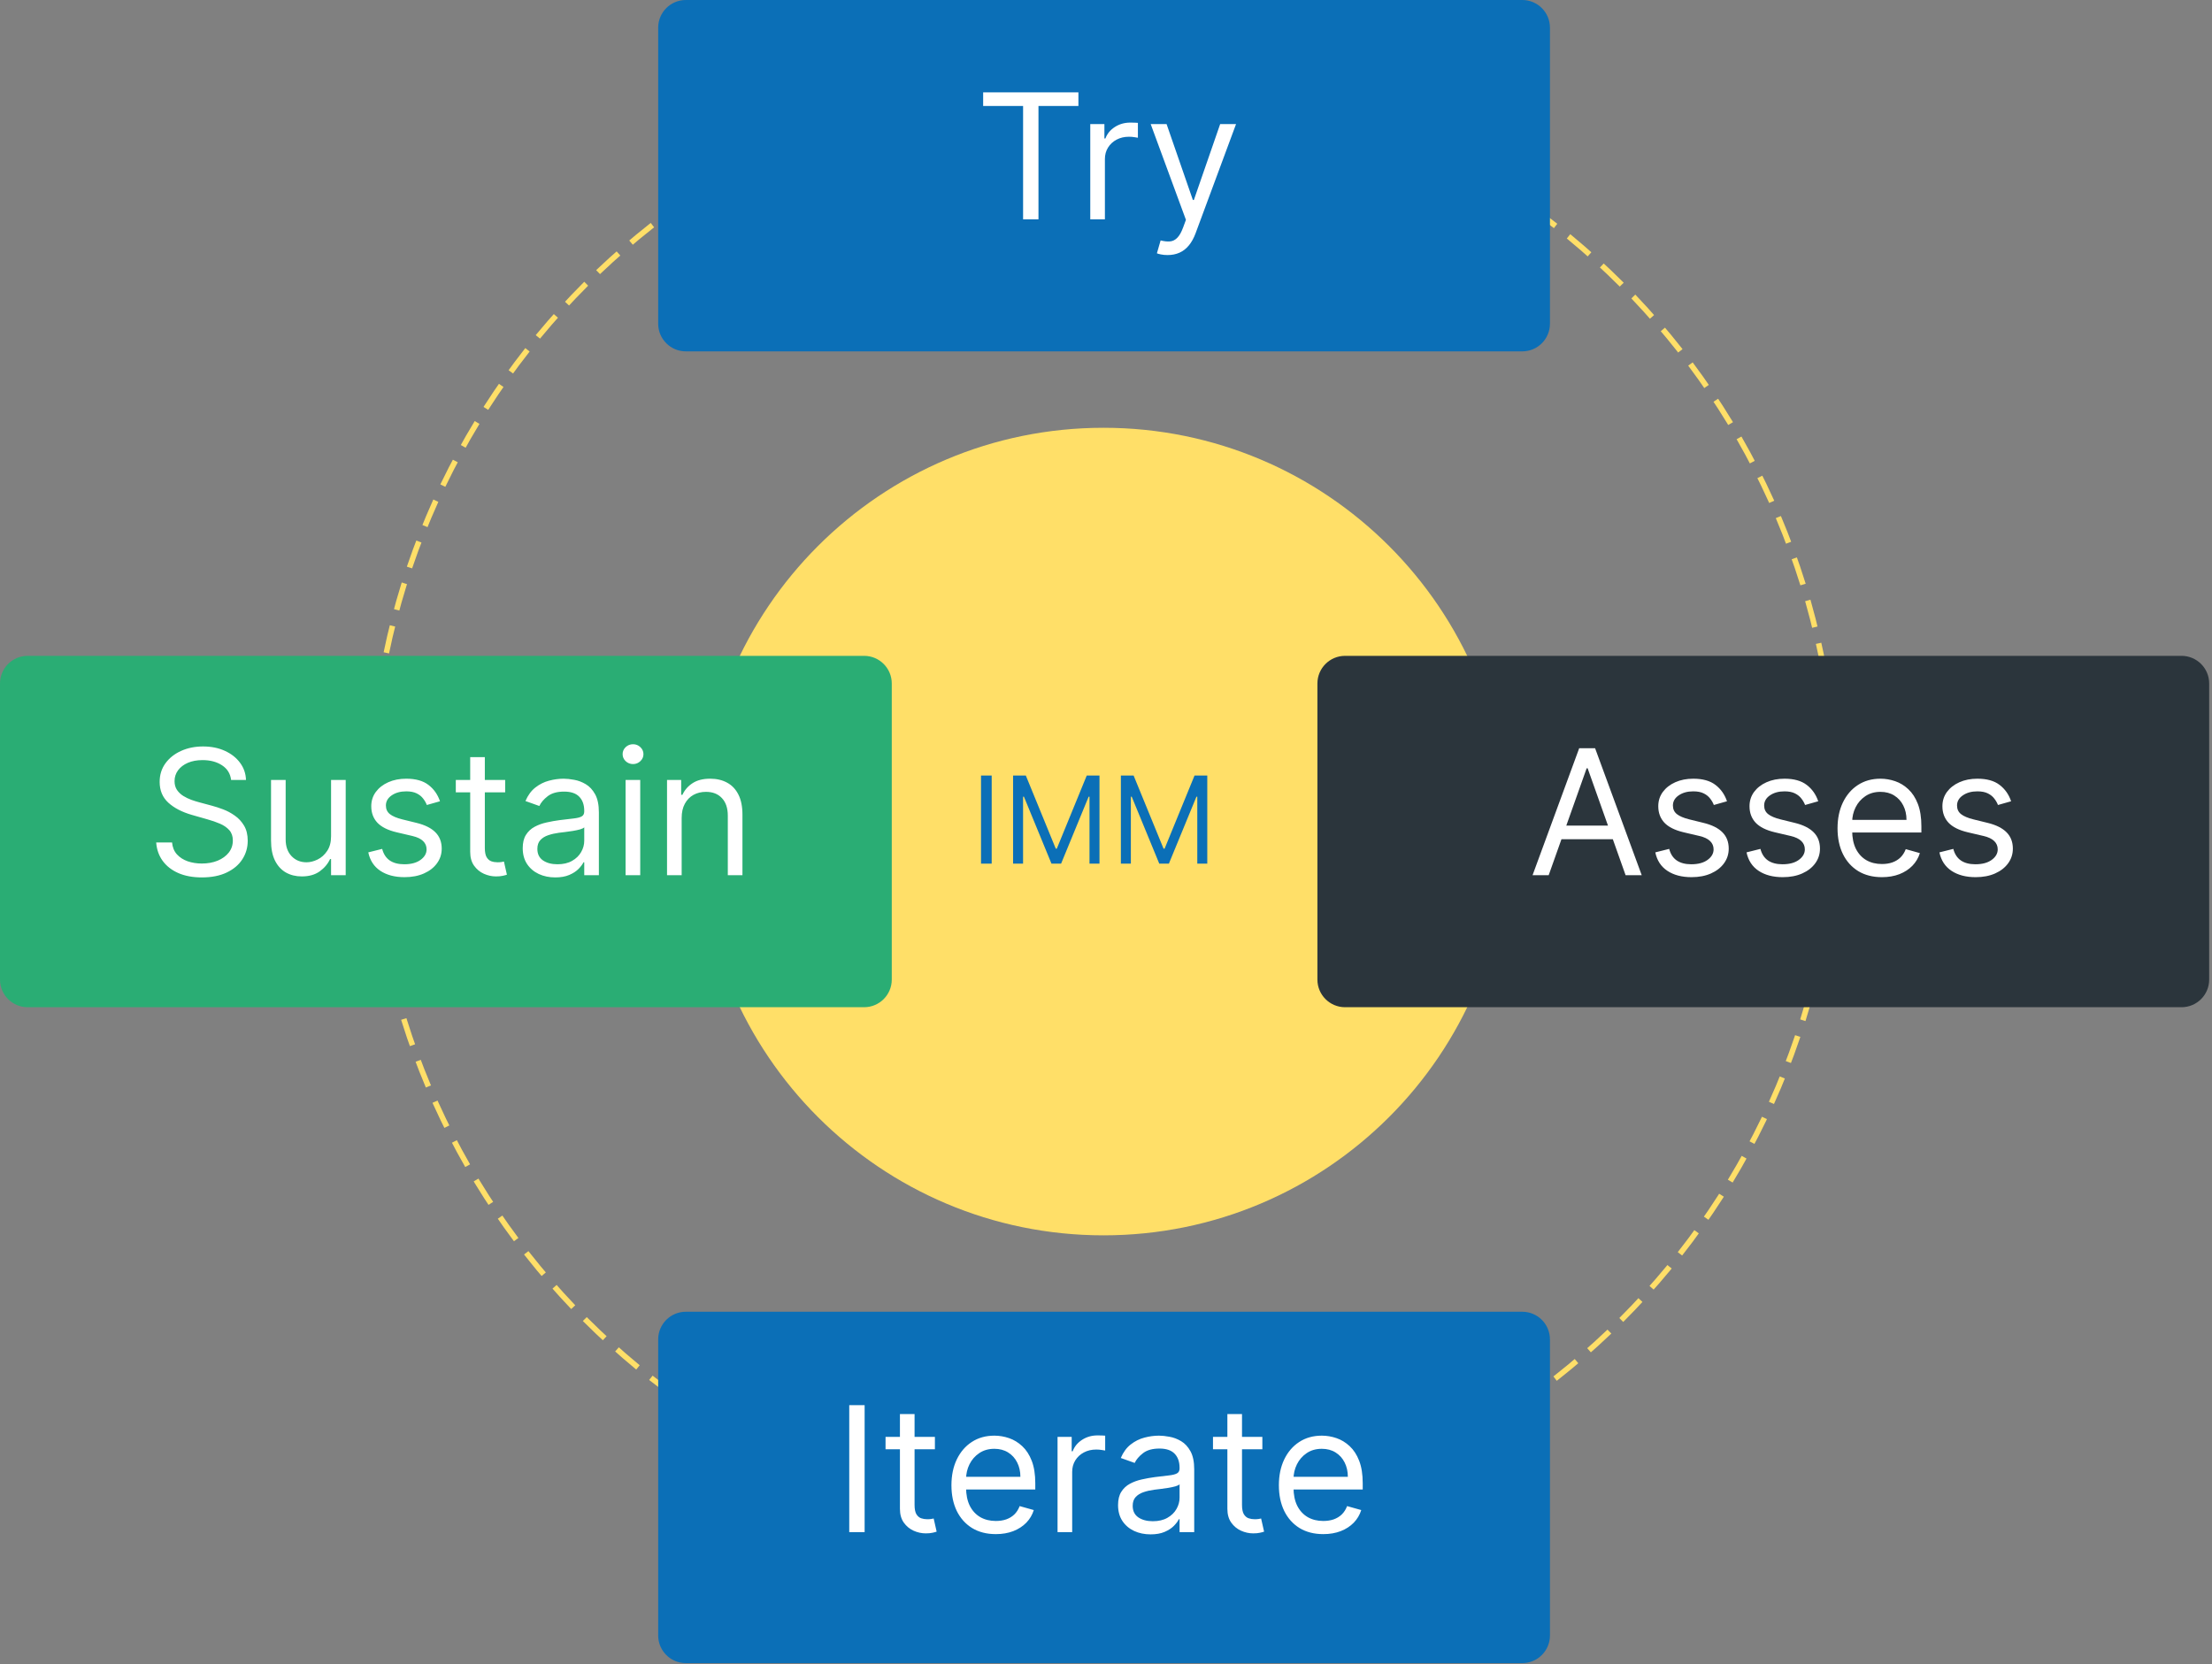
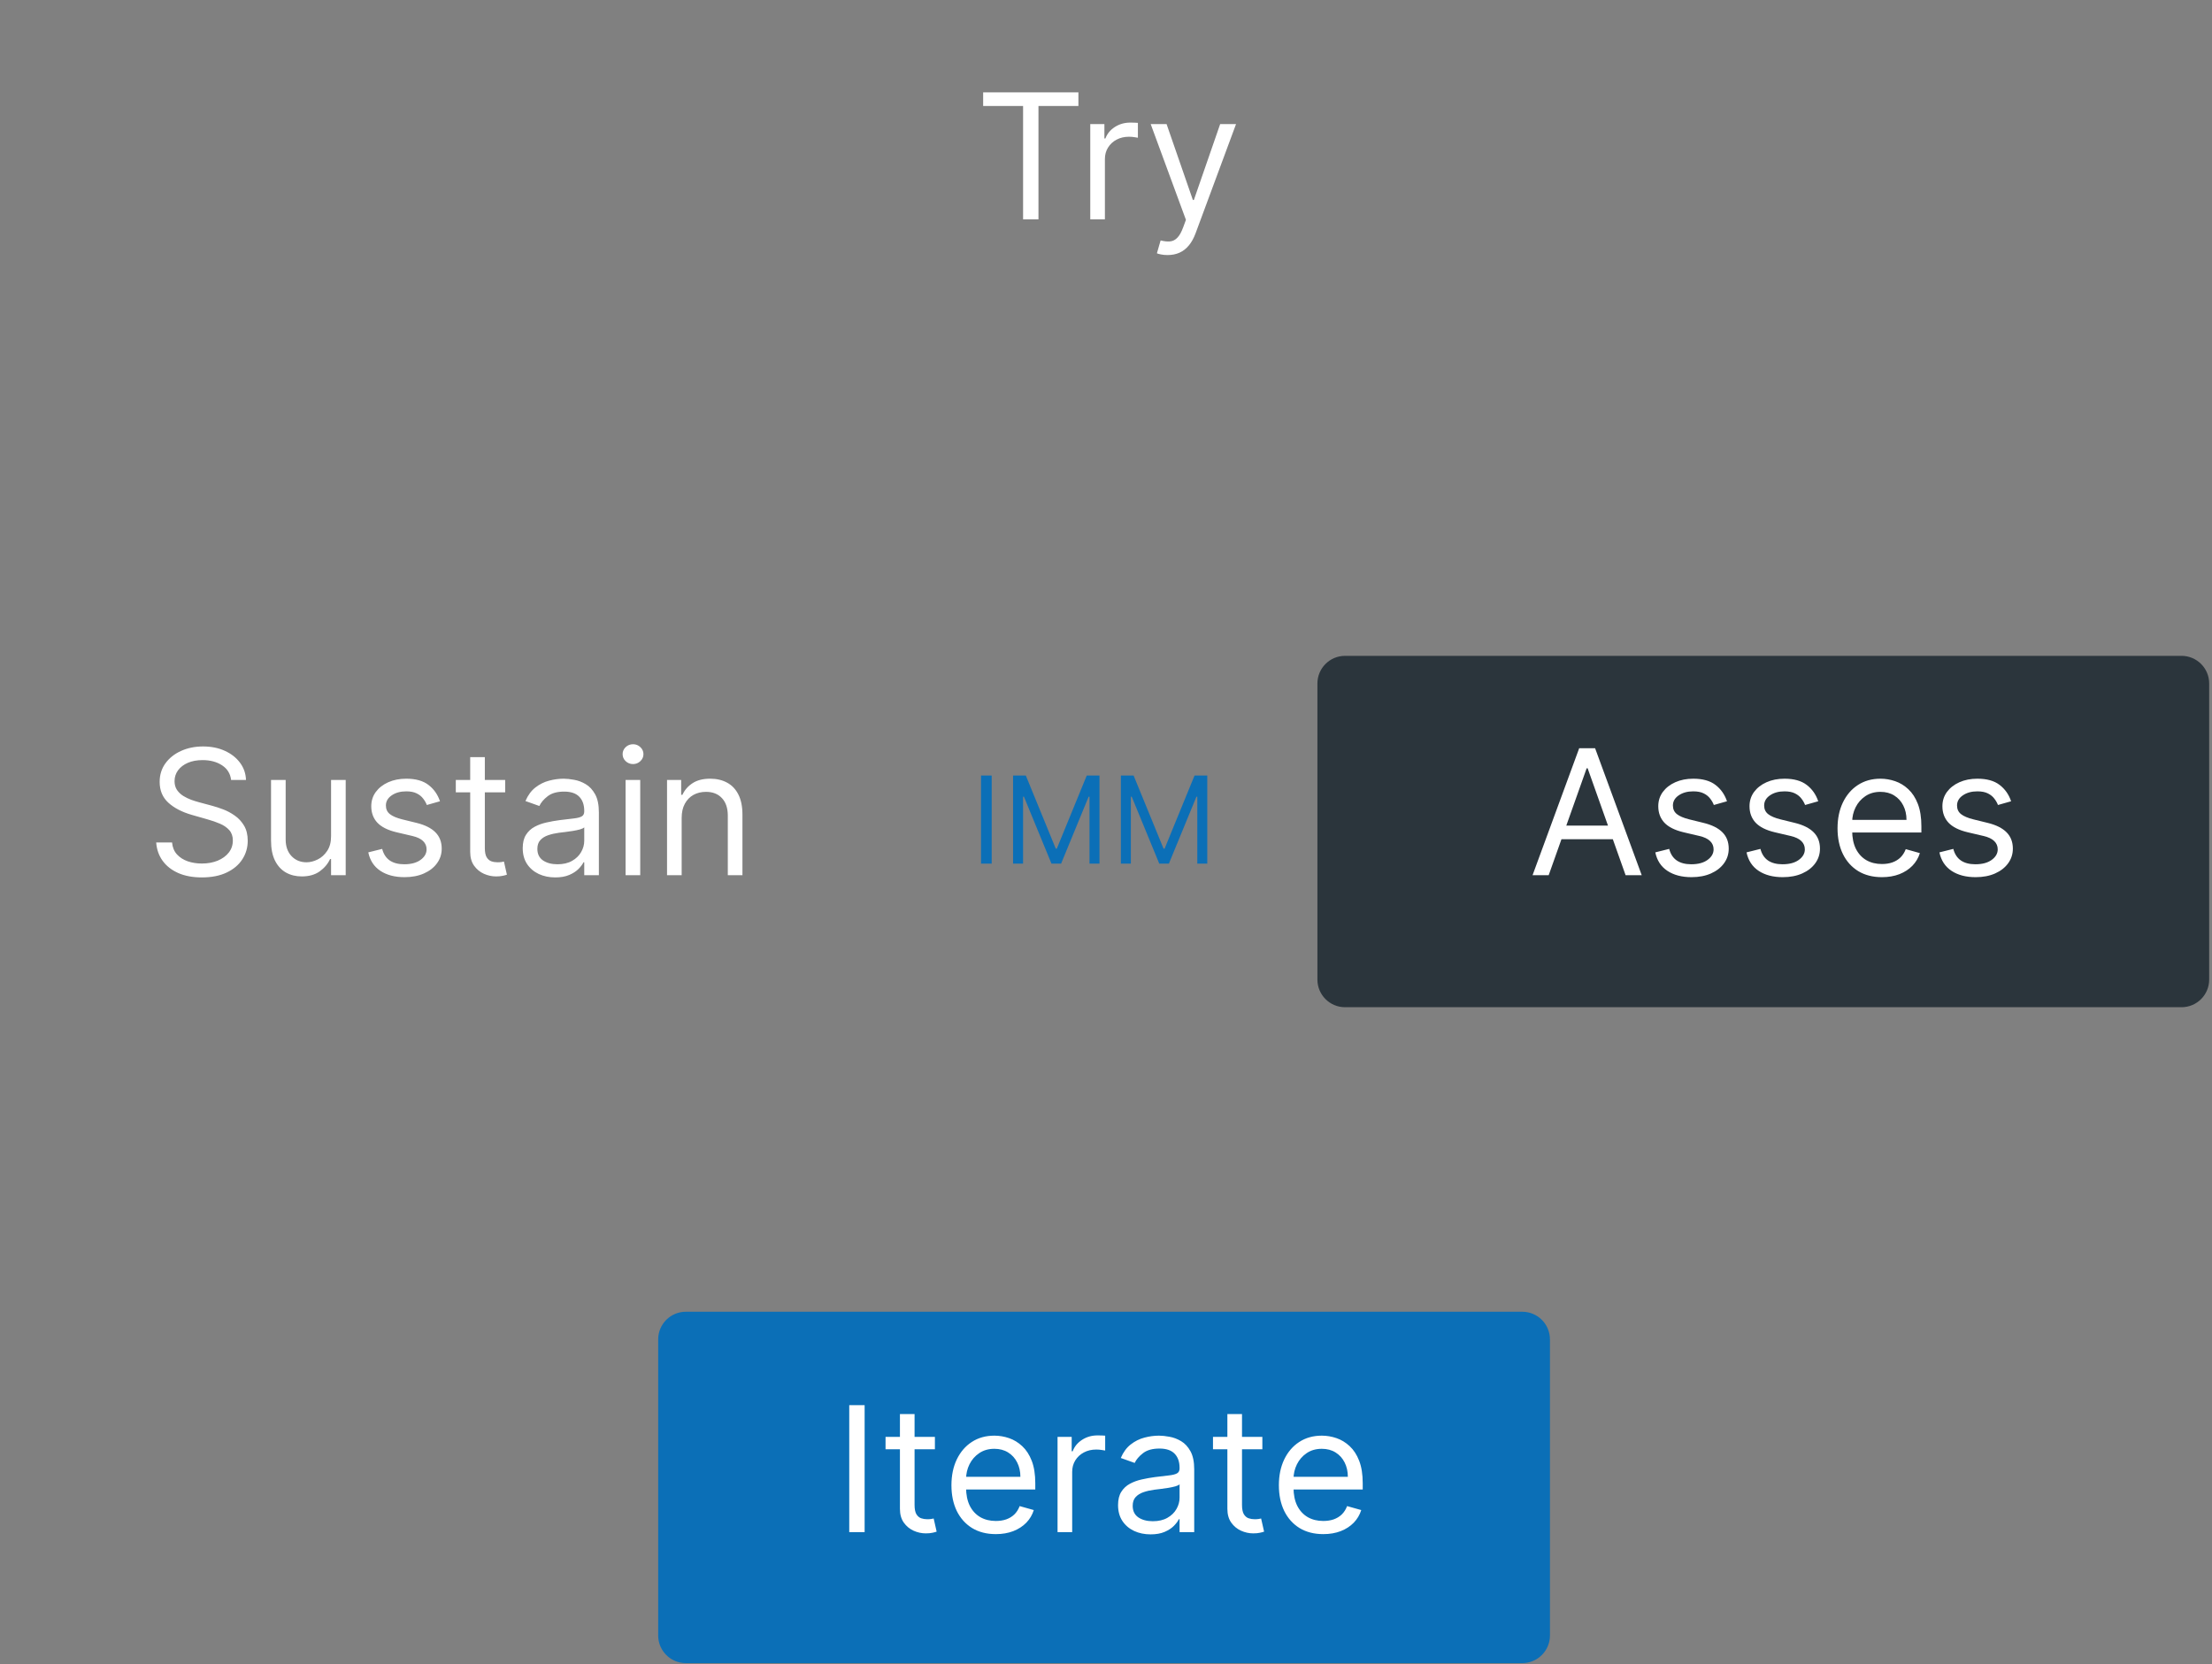
<svg xmlns="http://www.w3.org/2000/svg" width="400" height="301" viewBox="0 0 400 301" fill="none">
  <rect x="0" y="0" width="400" height="301" fill="#808080" stroke="none" />
  <g clip-path="url(#clip0_10_1580)">
-     <path d="M199.55 223.43C239.883 223.43 272.58 190.733 272.58 150.4C272.58 110.067 239.883 77.37 199.55 77.37C159.217 77.37 126.52 110.067 126.52 150.4C126.52 190.733 159.217 223.43 199.55 223.43Z" fill="#FFDF68" />
-     <path d="M199.55 277.51C272.695 277.51 331.99 218.214 331.99 145.07C331.99 71.925 272.695 12.63 199.55 12.63C126.405 12.63 67.11 71.925 67.11 145.07C67.11 218.214 126.405 277.51 199.55 277.51Z" stroke="#FFDF68" stroke-miterlimit="10" stroke-dasharray="5 3" />
    <path d="M394.49 118.62H243.23C240.469 118.62 238.23 120.859 238.23 123.62V177.17C238.23 179.932 240.469 182.17 243.23 182.17H394.49C397.251 182.17 399.49 179.932 399.49 177.17V123.62C399.49 120.859 397.251 118.62 394.49 118.62Z" fill="#2B353C" />
-     <path d="M156.26 118.62H5C2.239 118.62 0 120.859 0 123.62V177.17C0 179.932 2.239 182.17 5 182.17H156.26C159.021 182.17 161.26 179.932 161.26 177.17V123.62C161.26 120.859 159.021 118.62 156.26 118.62Z" fill="#2AAD74" />
-     <path d="M275.28 0H124.02C121.259 0 119.02 2.239 119.02 5V58.55C119.02 61.311 121.259 63.55 124.02 63.55H275.28C278.041 63.55 280.28 61.311 280.28 58.55V5C280.28 2.239 278.041 0 275.28 0Z" fill="#0B6FB7" />
    <path d="M177.785 19.17V16.703H195.011V19.17H187.789V39.67H185.007V19.17H177.785ZM197.155 39.67V22.445H199.712V25.046H199.892C200.206 24.194 200.774 23.502 201.596 22.971C202.419 22.441 203.346 22.175 204.378 22.175C204.572 22.175 204.815 22.179 205.106 22.186C205.398 22.194 205.619 22.205 205.768 22.22V24.912C205.678 24.889 205.473 24.856 205.151 24.811C204.837 24.758 204.505 24.732 204.153 24.732C203.316 24.732 202.568 24.908 201.91 25.259C201.26 25.603 200.744 26.082 200.363 26.695C199.989 27.3 199.802 27.992 199.802 28.769V39.67H197.155ZM211.134 46.13C210.686 46.13 210.286 46.092 209.934 46.017C209.583 45.95 209.34 45.883 209.205 45.816L209.878 43.483C210.521 43.647 211.089 43.707 211.583 43.662C212.076 43.617 212.514 43.397 212.895 43.001C213.284 42.612 213.639 41.98 213.96 41.105L214.454 39.76L208.084 22.445H210.955L215.71 36.171H215.889L220.644 22.445H223.515L216.203 42.182C215.874 43.072 215.467 43.808 214.981 44.391C214.495 44.982 213.93 45.419 213.287 45.703C212.652 45.987 211.934 46.13 211.134 46.13Z" fill="white" />
    <path d="M275.28 237.25H124.02C121.259 237.25 119.02 239.489 119.02 242.25V295.8C119.02 298.561 121.259 300.8 124.02 300.8H275.28C278.041 300.8 280.28 298.561 280.28 295.8V242.25C280.28 239.489 278.041 237.25 275.28 237.25Z" fill="#0B6FB7" />
    <path d="M156.352 254.143V277.11H153.571V254.143H156.352ZM169.061 259.884V262.127H160.135V259.884H169.061ZM162.736 255.757H165.383V272.175C165.383 272.923 165.491 273.484 165.708 273.858C165.932 274.224 166.217 274.471 166.56 274.598C166.912 274.717 167.282 274.777 167.671 274.777C167.962 274.777 168.201 274.762 168.388 274.732C168.575 274.695 168.725 274.665 168.837 274.643L169.375 277.02C169.196 277.087 168.945 277.155 168.624 277.222C168.302 277.297 167.895 277.334 167.402 277.334C166.654 277.334 165.921 277.173 165.203 276.852C164.493 276.53 163.903 276.041 163.432 275.383C162.968 274.725 162.736 273.895 162.736 272.893V255.757ZM180.079 277.469C178.42 277.469 176.988 277.102 175.784 276.37C174.588 275.63 173.665 274.598 173.014 273.275C172.371 271.944 172.05 270.396 172.05 268.632C172.05 266.867 172.371 265.312 173.014 263.966C173.665 262.613 174.569 261.559 175.728 260.804C176.895 260.041 178.255 259.66 179.81 259.66C180.707 259.66 181.593 259.81 182.468 260.109C183.343 260.408 184.139 260.894 184.857 261.567C185.575 262.232 186.147 263.114 186.573 264.213C186.999 265.312 187.212 266.665 187.212 268.273V269.394H173.934V267.107H184.52C184.52 266.135 184.326 265.267 183.937 264.505C183.556 263.742 183.01 263.14 182.3 262.699C181.597 262.258 180.767 262.038 179.81 262.038C178.756 262.038 177.844 262.299 177.074 262.823C176.311 263.338 175.725 264.011 175.313 264.841C174.902 265.671 174.697 266.561 174.697 267.51V269.035C174.697 270.336 174.921 271.439 175.369 272.344C175.825 273.241 176.457 273.925 177.265 274.396C178.072 274.859 179.01 275.091 180.079 275.091C180.775 275.091 181.403 274.994 181.964 274.8C182.532 274.598 183.021 274.299 183.433 273.903C183.844 273.499 184.162 272.998 184.386 272.4L186.943 273.118C186.674 273.985 186.221 274.747 185.586 275.405C184.95 276.056 184.165 276.564 183.231 276.93C182.296 277.289 181.246 277.469 180.079 277.469ZM191.238 277.11V259.884H193.795V262.486H193.974C194.288 261.634 194.856 260.942 195.679 260.411C196.501 259.881 197.428 259.615 198.46 259.615C198.654 259.615 198.897 259.619 199.189 259.626C199.481 259.634 199.701 259.645 199.851 259.66V262.352C199.761 262.329 199.555 262.296 199.234 262.251C198.92 262.198 198.587 262.172 198.236 262.172C197.398 262.172 196.651 262.348 195.993 262.699C195.342 263.043 194.827 263.522 194.445 264.135C194.071 264.74 193.885 265.432 193.885 266.209V277.11H191.238ZM208.057 277.514C206.965 277.514 205.975 277.308 205.085 276.897C204.195 276.478 203.489 275.876 202.965 275.091C202.442 274.299 202.18 273.342 202.18 272.22C202.18 271.233 202.375 270.434 202.764 269.82C203.152 269.2 203.672 268.714 204.322 268.363C204.973 268.011 205.691 267.75 206.476 267.578C207.268 267.398 208.064 267.256 208.864 267.151C209.911 267.017 210.76 266.916 211.41 266.849C212.068 266.774 212.546 266.65 212.845 266.479C213.152 266.307 213.305 266.008 213.305 265.581V265.492C213.305 264.385 213.002 263.525 212.397 262.912C211.799 262.299 210.89 261.993 209.672 261.993C208.408 261.993 207.418 262.269 206.7 262.823C205.982 263.376 205.477 263.966 205.186 264.594L202.674 263.697C203.122 262.651 203.721 261.836 204.468 261.253C205.223 260.662 206.046 260.251 206.935 260.019C207.833 259.78 208.715 259.66 209.582 259.66C210.135 259.66 210.771 259.727 211.488 259.862C212.214 259.989 212.913 260.254 213.586 260.658C214.266 261.062 214.83 261.671 215.279 262.486C215.728 263.301 215.952 264.393 215.952 265.761V277.11H213.305V274.777H213.171C212.991 275.151 212.692 275.551 212.273 275.977C211.855 276.403 211.298 276.766 210.603 277.065C209.907 277.364 209.059 277.514 208.057 277.514ZM208.461 275.136C209.507 275.136 210.389 274.931 211.107 274.519C211.832 274.108 212.378 273.577 212.744 272.927C213.118 272.276 213.305 271.592 213.305 270.875V268.452C213.193 268.587 212.946 268.71 212.565 268.822C212.191 268.927 211.758 269.02 211.264 269.103C210.778 269.177 210.303 269.245 209.84 269.305C209.384 269.357 209.014 269.402 208.73 269.439C208.042 269.529 207.399 269.675 206.801 269.877C206.21 270.071 205.732 270.366 205.365 270.762C205.006 271.151 204.827 271.682 204.827 272.355C204.827 273.275 205.167 273.97 205.848 274.441C206.535 274.904 207.406 275.136 208.461 275.136ZM228.274 259.884V262.127H219.347V259.884H228.274ZM221.949 255.757H224.595V272.175C224.595 272.923 224.704 273.484 224.921 273.858C225.145 274.224 225.429 274.471 225.773 274.598C226.124 274.717 226.494 274.777 226.883 274.777C227.175 274.777 227.414 274.762 227.601 274.732C227.788 274.695 227.937 274.665 228.049 274.643L228.588 277.02C228.408 277.087 228.158 277.155 227.836 277.222C227.515 277.297 227.107 277.334 226.614 277.334C225.866 277.334 225.134 277.173 224.416 276.852C223.706 276.53 223.115 276.041 222.644 275.383C222.181 274.725 221.949 273.895 221.949 272.893V255.757ZM239.292 277.469C237.632 277.469 236.201 277.102 234.997 276.37C233.801 275.63 232.877 274.598 232.227 273.275C231.584 271.944 231.262 270.396 231.262 268.632C231.262 266.867 231.584 265.312 232.227 263.966C232.877 262.613 233.782 261.559 234.941 260.804C236.107 260.041 237.468 259.66 239.023 259.66C239.92 259.66 240.806 259.81 241.681 260.109C242.555 260.408 243.352 260.894 244.069 261.567C244.787 262.232 245.359 263.114 245.785 264.213C246.211 265.312 246.424 266.665 246.424 268.273V269.394H233.146V267.107H243.733C243.733 266.135 243.539 265.267 243.15 264.505C242.768 263.742 242.223 263.14 241.512 262.699C240.81 262.258 239.98 262.038 239.023 262.038C237.969 262.038 237.057 262.299 236.286 262.823C235.524 263.338 234.937 264.011 234.526 264.841C234.115 265.671 233.909 266.561 233.909 267.51V269.035C233.909 270.336 234.133 271.439 234.582 272.344C235.038 273.241 235.67 273.925 236.477 274.396C237.285 274.859 238.223 275.091 239.292 275.091C239.987 275.091 240.615 274.994 241.176 274.8C241.744 274.598 242.234 274.299 242.645 273.903C243.056 273.499 243.374 272.998 243.598 272.4L246.155 273.118C245.886 273.985 245.434 274.747 244.798 275.405C244.163 276.056 243.378 276.564 242.443 276.93C241.509 277.289 240.458 277.469 239.292 277.469Z" fill="white" />
    <path d="M280.053 158.29H277.137L285.571 135.323H288.442L296.875 158.29H293.959L287.096 138.956H286.916L280.053 158.29ZM281.13 149.318H292.883V151.786H281.13V149.318ZM312.295 144.922L309.917 145.595C309.768 145.199 309.547 144.814 309.256 144.44C308.972 144.059 308.583 143.745 308.089 143.498C307.596 143.251 306.964 143.128 306.194 143.128C305.14 143.128 304.262 143.371 303.559 143.857C302.863 144.335 302.516 144.945 302.516 145.685C302.516 146.343 302.755 146.862 303.234 147.244C303.712 147.625 304.46 147.943 305.476 148.197L308.033 148.825C309.573 149.199 310.721 149.771 311.476 150.541C312.231 151.303 312.609 152.287 312.609 153.49C312.609 154.477 312.325 155.359 311.757 156.137C311.196 156.914 310.411 157.527 309.401 157.976C308.392 158.425 307.218 158.649 305.88 158.649C304.123 158.649 302.669 158.268 301.518 157.505C300.366 156.742 299.637 155.628 299.331 154.163L301.843 153.535C302.082 154.462 302.534 155.157 303.2 155.621C303.873 156.085 304.751 156.316 305.835 156.316C307.069 156.316 308.048 156.055 308.773 155.531C309.506 155 309.872 154.365 309.872 153.625C309.872 153.027 309.663 152.526 309.244 152.122C308.826 151.711 308.183 151.404 307.316 151.202L304.445 150.53C302.867 150.156 301.708 149.576 300.968 148.791C300.236 147.999 299.869 147.008 299.869 145.82C299.869 144.848 300.142 143.988 300.688 143.24C301.241 142.493 301.992 141.906 302.942 141.48C303.899 141.053 304.983 140.84 306.194 140.84C307.899 140.84 309.237 141.214 310.209 141.962C311.188 142.709 311.884 143.696 312.295 144.922ZM328.794 144.922L326.417 145.595C326.267 145.199 326.047 144.814 325.755 144.44C325.471 144.059 325.082 143.745 324.589 143.498C324.095 143.251 323.464 143.128 322.693 143.128C321.639 143.128 320.761 143.371 320.058 143.857C319.363 144.335 319.015 144.945 319.015 145.685C319.015 146.343 319.254 146.862 319.733 147.244C320.211 147.625 320.959 147.943 321.976 148.197L324.533 148.825C326.073 149.199 327.22 149.771 327.975 150.541C328.731 151.303 329.108 152.287 329.108 153.49C329.108 154.477 328.824 155.359 328.256 156.137C327.695 156.914 326.91 157.527 325.901 157.976C324.891 158.425 323.718 158.649 322.379 158.649C320.623 158.649 319.168 158.268 318.017 157.505C316.866 156.742 316.137 155.628 315.83 154.163L318.342 153.535C318.581 154.462 319.034 155.157 319.699 155.621C320.372 156.085 321.251 156.316 322.335 156.316C323.568 156.316 324.548 156.055 325.273 155.531C326.005 155 326.372 154.365 326.372 153.625C326.372 153.027 326.162 152.526 325.744 152.122C325.325 151.711 324.682 151.404 323.815 151.202L320.944 150.53C319.366 150.156 318.208 149.576 317.468 148.791C316.735 147.999 316.368 147.008 316.368 145.82C316.368 144.848 316.641 143.988 317.187 143.24C317.74 142.493 318.492 141.906 319.441 141.48C320.398 141.053 321.482 140.84 322.693 140.84C324.398 140.84 325.736 141.214 326.708 141.962C327.688 142.709 328.383 143.696 328.794 144.922ZM340.314 158.649C338.654 158.649 337.223 158.283 336.019 157.55C334.823 156.81 333.9 155.778 333.249 154.455C332.606 153.124 332.285 151.576 332.285 149.812C332.285 148.047 332.606 146.492 333.249 145.147C333.9 143.793 334.804 142.739 335.963 141.984C337.129 141.222 338.49 140.84 340.045 140.84C340.942 140.84 341.828 140.99 342.703 141.289C343.578 141.588 344.374 142.074 345.092 142.747C345.809 143.412 346.381 144.294 346.807 145.393C347.234 146.492 347.447 147.846 347.447 149.453V150.574H334.169V148.287H344.755C344.755 147.315 344.561 146.448 344.172 145.685C343.791 144.922 343.245 144.321 342.535 143.879C341.832 143.438 341.002 143.218 340.045 143.218C338.991 143.218 338.079 143.479 337.309 144.003C336.546 144.519 335.959 145.192 335.548 146.021C335.137 146.851 334.931 147.741 334.931 148.69V150.216C334.931 151.516 335.156 152.619 335.604 153.524C336.06 154.421 336.692 155.105 337.499 155.576C338.307 156.04 339.245 156.271 340.314 156.271C341.01 156.271 341.638 156.174 342.198 155.98C342.766 155.778 343.256 155.479 343.667 155.083C344.079 154.679 344.396 154.178 344.621 153.58L347.177 154.298C346.908 155.165 346.456 155.928 345.821 156.585C345.185 157.236 344.4 157.744 343.465 158.111C342.531 158.469 341.481 158.649 340.314 158.649ZM363.674 144.922L361.297 145.595C361.147 145.199 360.926 144.814 360.635 144.44C360.351 144.059 359.962 143.745 359.469 143.498C358.975 143.251 358.343 143.128 357.573 143.128C356.519 143.128 355.641 143.371 354.938 143.857C354.243 144.335 353.895 144.945 353.895 145.685C353.895 146.343 354.134 146.862 354.613 147.244C355.091 147.625 355.839 147.943 356.856 148.197L359.412 148.825C360.953 149.199 362.1 149.771 362.855 150.541C363.61 151.303 363.988 152.287 363.988 153.49C363.988 154.477 363.704 155.359 363.136 156.137C362.575 156.914 361.79 157.527 360.781 157.976C359.771 158.425 358.598 158.649 357.259 158.649C355.502 158.649 354.048 158.268 352.897 157.505C351.746 156.742 351.017 155.628 350.71 154.163L353.222 153.535C353.461 154.462 353.914 155.157 354.579 155.621C355.252 156.085 356.13 156.316 357.214 156.316C358.448 156.316 359.427 156.055 360.153 155.531C360.885 155 361.252 154.365 361.252 153.625C361.252 153.027 361.042 152.526 360.624 152.122C360.205 151.711 359.562 151.404 358.695 151.202L355.824 150.53C354.246 150.156 353.088 149.576 352.347 148.791C351.615 147.999 351.248 147.008 351.248 145.82C351.248 144.848 351.521 143.988 352.067 143.24C352.62 142.493 353.372 141.906 354.321 141.48C355.278 141.053 356.362 140.84 357.573 140.84C359.278 140.84 360.616 141.214 361.588 141.962C362.568 142.709 363.263 143.696 363.674 144.922Z" fill="white" />
    <path d="M41.791 141.065C41.657 139.928 41.111 139.046 40.154 138.418C39.197 137.79 38.023 137.476 36.633 137.476C35.616 137.476 34.726 137.64 33.964 137.969C33.209 138.298 32.618 138.751 32.192 139.326C31.773 139.902 31.564 140.556 31.564 141.289C31.564 141.902 31.71 142.429 32.001 142.87C32.3 143.304 32.681 143.666 33.145 143.958C33.609 144.242 34.095 144.478 34.603 144.664C35.111 144.844 35.579 144.99 36.005 145.102L38.337 145.73C38.935 145.887 39.601 146.104 40.334 146.38C41.074 146.657 41.78 147.034 42.453 147.513C43.133 147.984 43.694 148.59 44.135 149.33C44.576 150.07 44.797 150.978 44.797 152.055C44.797 153.296 44.472 154.417 43.821 155.419C43.178 156.421 42.236 157.217 40.995 157.808C39.762 158.398 38.263 158.694 36.498 158.694C34.853 158.694 33.429 158.428 32.225 157.898C31.029 157.367 30.087 156.627 29.399 155.677C28.719 154.728 28.334 153.625 28.244 152.369H31.115C31.19 153.236 31.482 153.954 31.99 154.522C32.506 155.083 33.156 155.501 33.941 155.778C34.734 156.047 35.586 156.182 36.498 156.182C37.56 156.182 38.513 156.01 39.358 155.666C40.203 155.314 40.872 154.829 41.365 154.208C41.859 153.58 42.105 152.847 42.105 152.01C42.105 151.247 41.892 150.627 41.466 150.148C41.04 149.67 40.479 149.281 39.784 148.982C39.089 148.683 38.337 148.421 37.53 148.197L34.704 147.39C32.91 146.874 31.489 146.137 30.442 145.18C29.396 144.223 28.872 142.971 28.872 141.423C28.872 140.138 29.22 139.016 29.915 138.059C30.618 137.095 31.56 136.347 32.741 135.816C33.93 135.278 35.257 135.009 36.722 135.009C38.203 135.009 39.519 135.274 40.67 135.805C41.821 136.328 42.733 137.046 43.406 137.958C44.087 138.87 44.446 139.906 44.483 141.065H41.791ZM59.866 151.247V141.065H62.513V158.29H59.866V155.374H59.687C59.283 156.249 58.655 156.993 57.803 157.606C56.951 158.212 55.874 158.514 54.573 158.514C53.497 158.514 52.54 158.279 51.702 157.808C50.865 157.329 50.207 156.612 49.728 155.655C49.25 154.69 49.011 153.475 49.011 152.01V141.065H51.657V151.83C51.657 153.087 52.009 154.088 52.712 154.836C53.422 155.584 54.326 155.957 55.425 155.957C56.083 155.957 56.752 155.789 57.433 155.453C58.121 155.116 58.696 154.6 59.16 153.905C59.631 153.21 59.866 152.324 59.866 151.247ZM79.562 144.922L77.184 145.595C77.035 145.199 76.814 144.814 76.523 144.44C76.239 144.059 75.85 143.745 75.356 143.498C74.863 143.251 74.231 143.128 73.461 143.128C72.407 143.128 71.528 143.371 70.826 143.857C70.13 144.335 69.783 144.945 69.783 145.685C69.783 146.343 70.022 146.862 70.501 147.244C70.979 147.625 71.727 147.943 72.743 148.197L75.3 148.825C76.84 149.199 77.988 149.771 78.743 150.541C79.498 151.303 79.876 152.287 79.876 153.49C79.876 154.477 79.592 155.359 79.023 156.137C78.463 156.914 77.678 157.527 76.668 157.976C75.659 158.425 74.485 158.649 73.147 158.649C71.39 158.649 69.936 158.268 68.785 157.505C67.633 156.742 66.904 155.628 66.598 154.163L69.11 153.535C69.349 154.462 69.802 155.157 70.467 155.621C71.14 156.085 72.018 156.316 73.102 156.316C74.336 156.316 75.315 156.055 76.04 155.531C76.773 155 77.139 154.365 77.139 153.625C77.139 153.027 76.93 152.526 76.511 152.122C76.093 151.711 75.45 151.404 74.583 151.202L71.712 150.53C70.134 150.156 68.975 149.576 68.235 148.791C67.502 147.999 67.136 147.008 67.136 145.82C67.136 144.848 67.409 143.988 67.955 143.24C68.508 142.493 69.26 141.906 70.209 141.48C71.166 141.053 72.25 140.84 73.461 140.84C75.166 140.84 76.504 141.214 77.476 141.962C78.455 142.709 79.151 143.696 79.562 144.922ZM91.351 141.065V143.307H82.424V141.065H91.351ZM85.026 136.938H87.673V153.356C87.673 154.103 87.781 154.664 87.998 155.038C88.222 155.404 88.506 155.651 88.85 155.778C89.202 155.898 89.572 155.957 89.96 155.957C90.252 155.957 90.491 155.942 90.678 155.913C90.865 155.875 91.015 155.845 91.127 155.823L91.665 158.2C91.486 158.268 91.235 158.335 90.914 158.402C90.592 158.477 90.185 158.514 89.691 158.514C88.944 158.514 88.211 158.354 87.493 158.032C86.783 157.711 86.192 157.221 85.721 156.563C85.258 155.905 85.026 155.075 85.026 154.073V136.938ZM100.401 158.694C99.31 158.694 98.319 158.488 97.429 158.077C96.54 157.658 95.833 157.056 95.31 156.271C94.786 155.479 94.525 154.522 94.525 153.401C94.525 152.414 94.719 151.614 95.108 151.001C95.497 150.38 96.016 149.894 96.667 149.543C97.317 149.191 98.035 148.93 98.82 148.758C99.612 148.578 100.409 148.436 101.209 148.332C102.255 148.197 103.104 148.096 103.754 148.029C104.412 147.954 104.891 147.831 105.19 147.659C105.496 147.487 105.65 147.188 105.65 146.762V146.672C105.65 145.565 105.347 144.706 104.741 144.092C104.143 143.479 103.235 143.173 102.016 143.173C100.753 143.173 99.762 143.45 99.044 144.003C98.326 144.556 97.822 145.147 97.53 145.775L95.018 144.878C95.467 143.831 96.065 143.016 96.812 142.433C97.568 141.842 98.39 141.431 99.28 141.199C100.177 140.96 101.059 140.84 101.926 140.84C102.48 140.84 103.115 140.908 103.833 141.042C104.558 141.169 105.257 141.435 105.93 141.838C106.61 142.242 107.175 142.851 107.623 143.666C108.072 144.481 108.296 145.573 108.296 146.941V158.29H105.65V155.957H105.515C105.336 156.331 105.036 156.731 104.618 157.157C104.199 157.584 103.642 157.946 102.947 158.245C102.252 158.544 101.403 158.694 100.401 158.694ZM100.805 156.316C101.852 156.316 102.734 156.111 103.451 155.699C104.177 155.288 104.722 154.757 105.089 154.107C105.463 153.457 105.65 152.773 105.65 152.055V149.632C105.537 149.767 105.291 149.89 104.909 150.003C104.536 150.107 104.102 150.201 103.608 150.283C103.123 150.358 102.648 150.425 102.184 150.485C101.728 150.537 101.358 150.582 101.074 150.619C100.386 150.709 99.743 150.855 99.145 151.057C98.555 151.251 98.076 151.546 97.71 151.943C97.351 152.331 97.171 152.862 97.171 153.535C97.171 154.455 97.512 155.15 98.192 155.621C98.88 156.085 99.751 156.316 100.805 156.316ZM113.127 158.29V141.065H115.773V158.29H113.127ZM114.473 138.194C113.957 138.194 113.512 138.018 113.138 137.667C112.772 137.315 112.589 136.893 112.589 136.399C112.589 135.906 112.772 135.484 113.138 135.132C113.512 134.781 113.957 134.605 114.473 134.605C114.988 134.605 115.43 134.781 115.796 135.132C116.17 135.484 116.357 135.906 116.357 136.399C116.357 136.893 116.17 137.315 115.796 137.667C115.43 138.018 114.988 138.194 114.473 138.194ZM123.267 147.928V158.29H120.621V141.065H123.178V143.756H123.402C123.806 142.881 124.419 142.179 125.241 141.648C126.064 141.109 127.125 140.84 128.426 140.84C129.592 140.84 130.613 141.08 131.488 141.558C132.362 142.029 133.043 142.747 133.529 143.711C134.015 144.668 134.258 145.879 134.258 147.345V158.29H131.611V147.524C131.611 146.171 131.26 145.117 130.557 144.362C129.854 143.599 128.89 143.218 127.664 143.218C126.819 143.218 126.064 143.401 125.398 143.767C124.74 144.134 124.221 144.668 123.839 145.371C123.458 146.074 123.267 146.926 123.267 147.928Z" fill="white" />
    <path d="M179.329 140.266V156.2H177.4V140.266H179.329ZM183.198 140.266H185.501L190.916 153.493H191.103L196.518 140.266H198.821V156.2H197.016V144.094H196.861L191.881 156.2H190.138L185.159 144.094H185.003V156.2H183.198V140.266ZM202.69 140.266H204.993L210.408 153.493H210.595L216.01 140.266H218.314V156.2H216.508V144.094H216.353L211.373 156.2H209.63L204.651 144.094H204.495V156.2H202.69V140.266Z" fill="#0B6FB7" />
  </g>
  <defs>
    <clipPath id="clip0_10_1580">
      <rect width="399.49" height="300.8" fill="white" />
    </clipPath>
  </defs>
</svg>